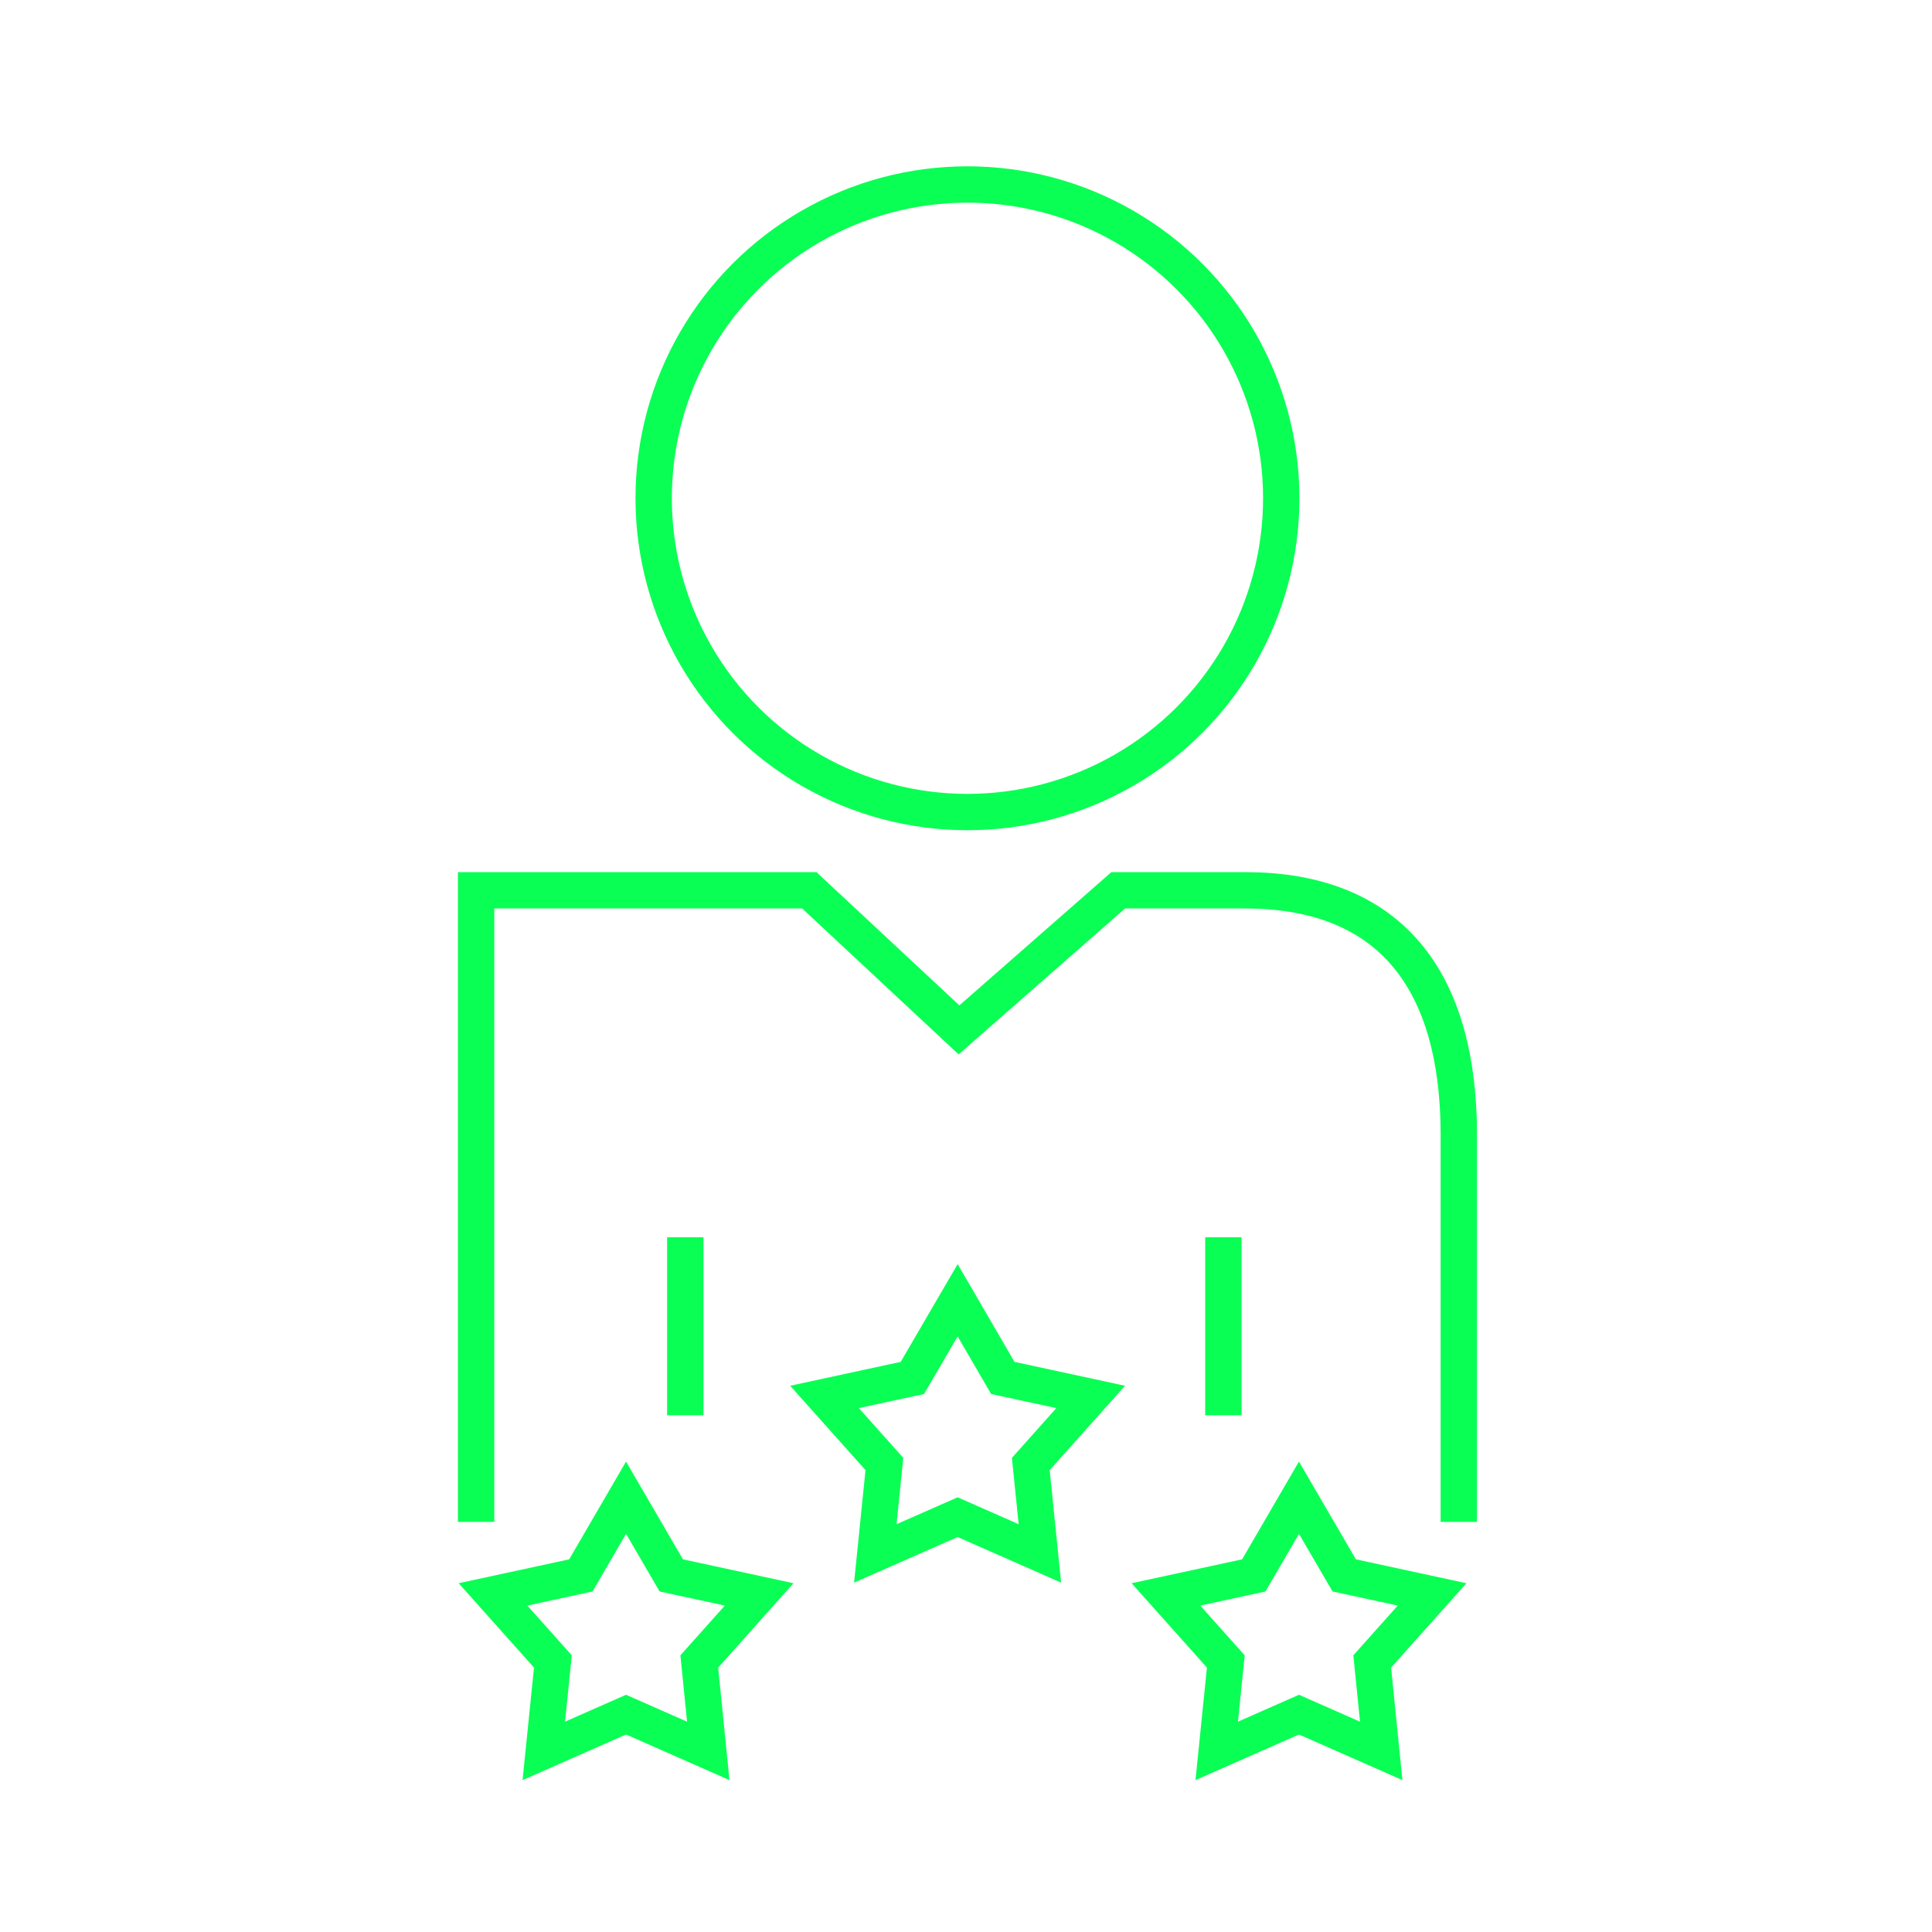
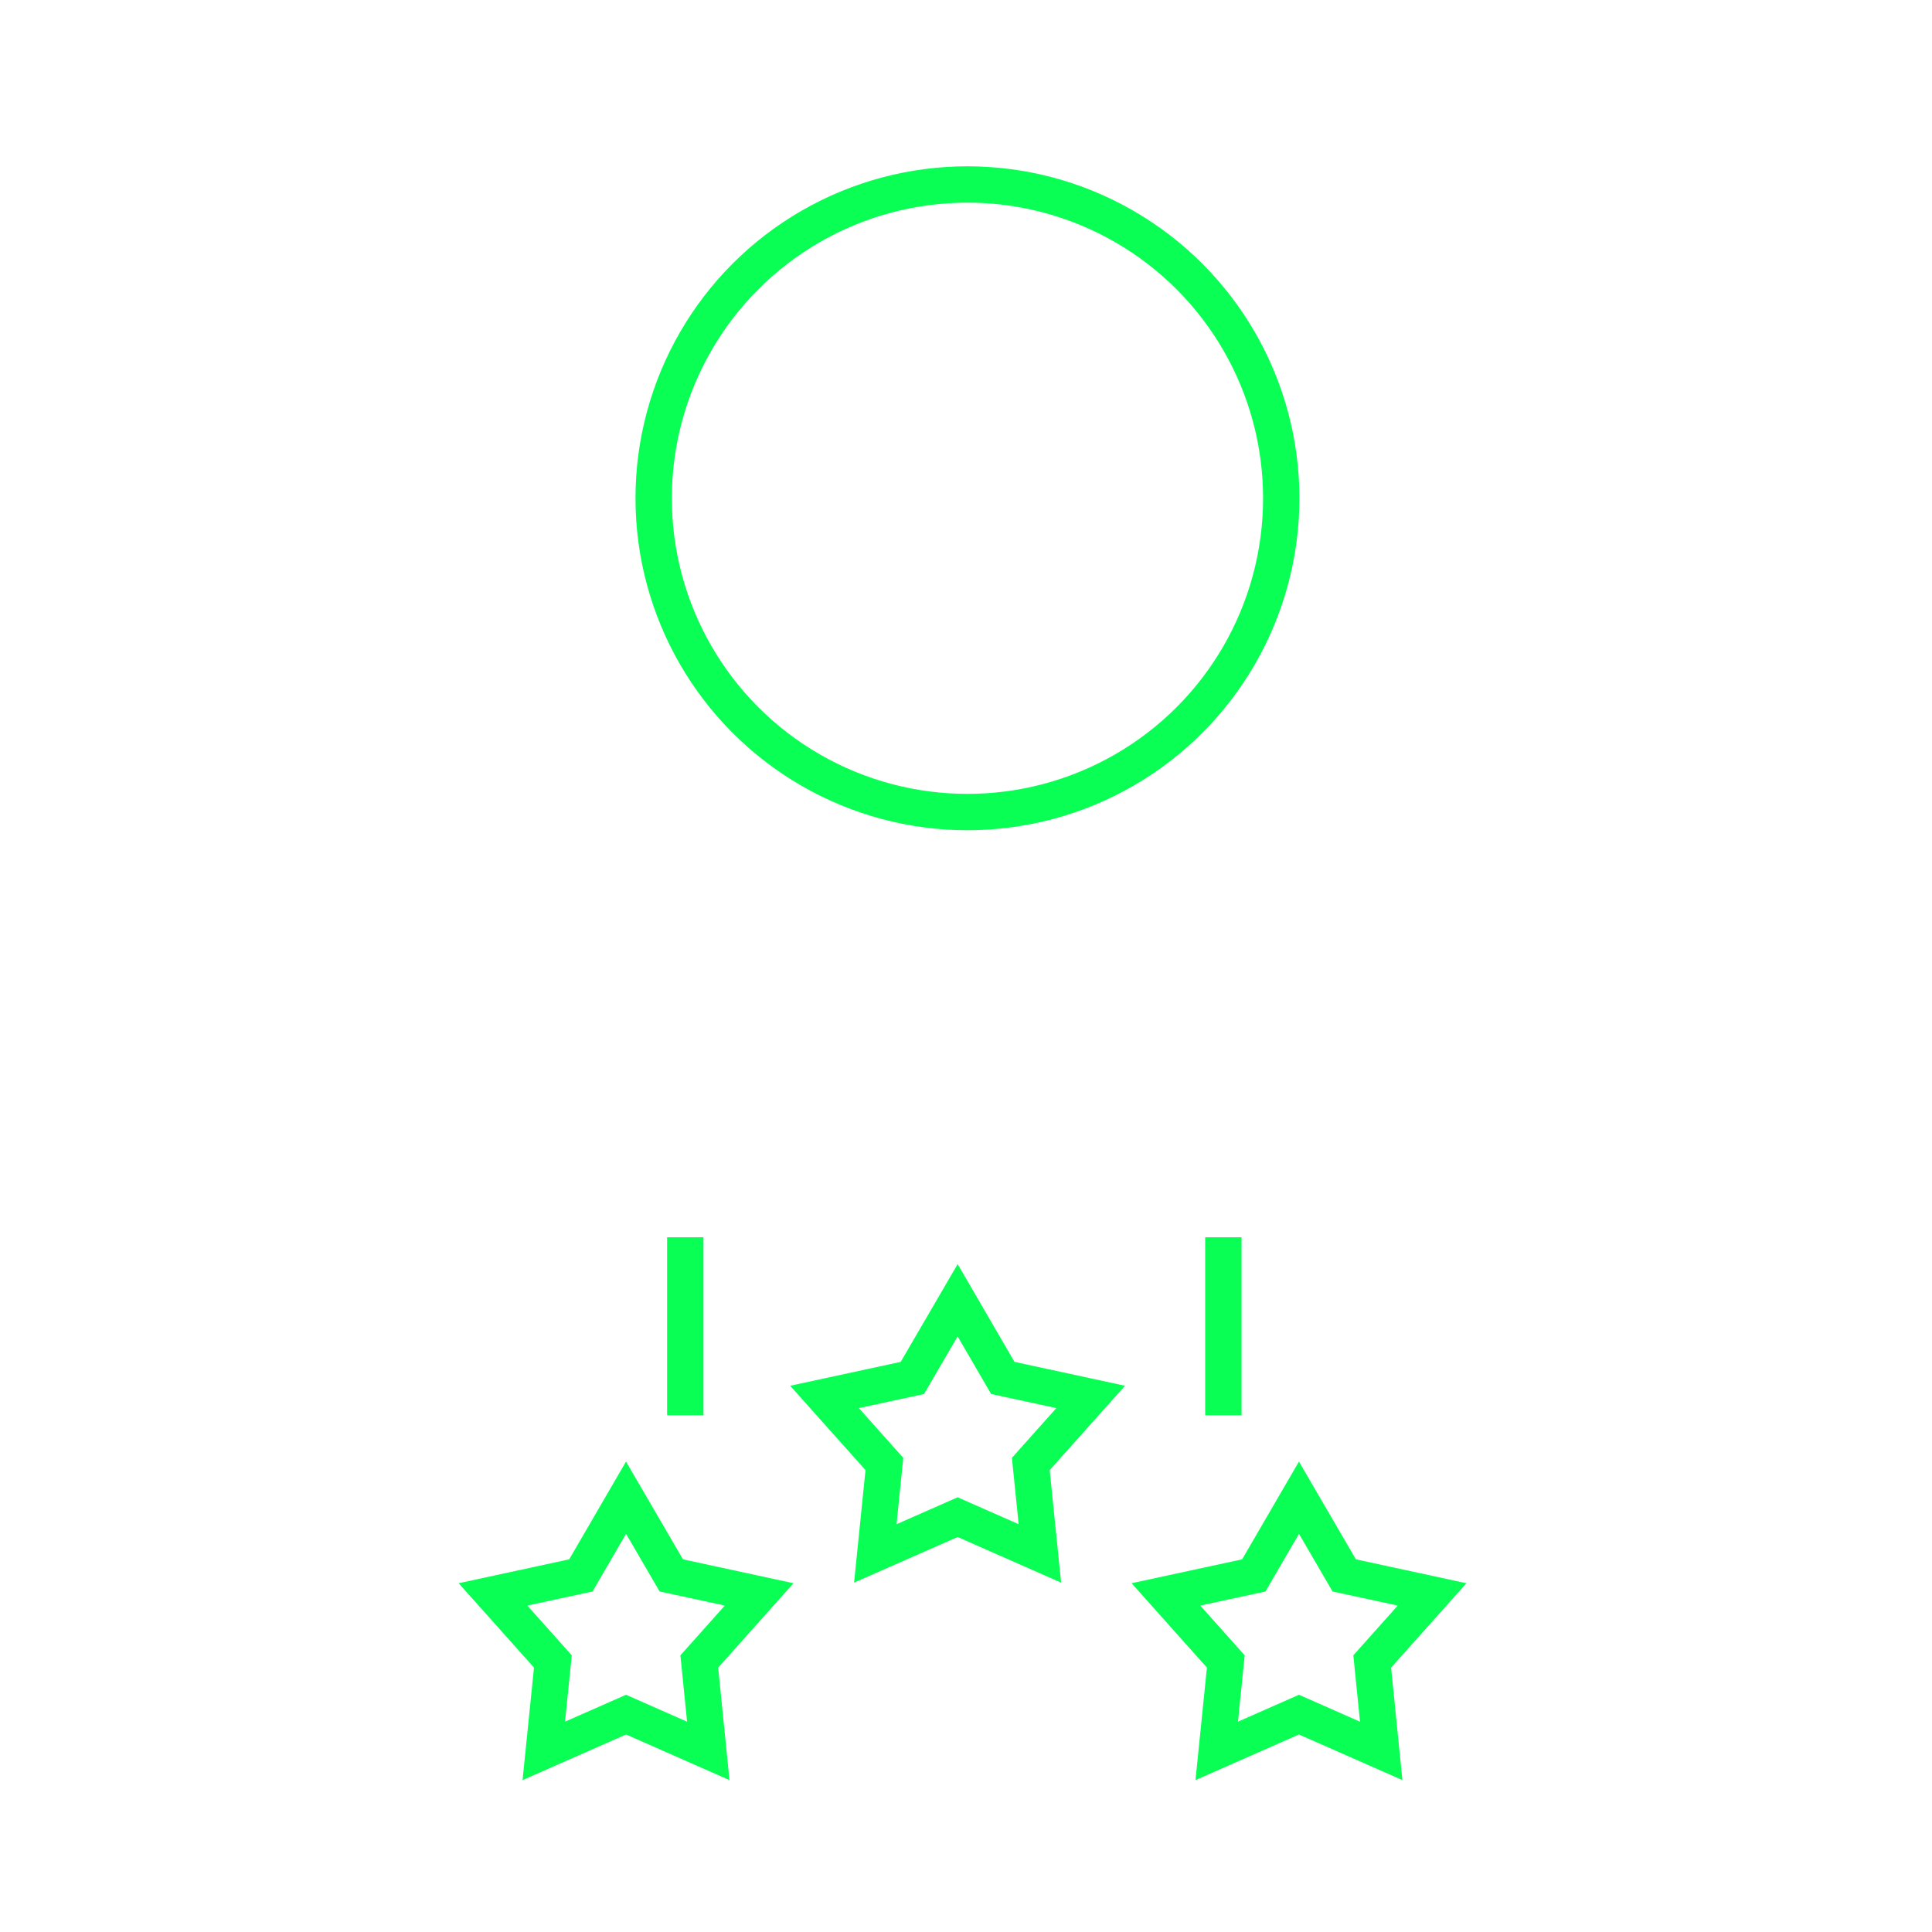
<svg xmlns="http://www.w3.org/2000/svg" id="Ebene_1" viewBox="0 0 212.6 212.6">
  <polygon points="142.94 164.81 147.92 173.36 157.59 175.45 151 182.83 151.99 192.67 142.94 188.68 133.89 192.67 134.89 182.83 128.3 175.45 137.97 173.36 142.94 164.81" fill="none" stroke="#0aff54" stroke-miterlimit="10" stroke-width="4" />
  <polygon points="68.89 164.81 73.87 173.36 83.54 175.45 76.95 182.83 77.94 192.67 68.89 188.68 59.84 192.67 60.84 182.83 54.25 175.45 63.92 173.36 68.89 164.81" fill="none" stroke="#0aff54" stroke-miterlimit="10" stroke-width="4" />
  <polygon points="105.38 143.08 110.35 151.63 120.02 153.72 113.43 161.1 114.43 170.94 105.38 166.95 96.32 170.94 97.32 161.1 90.73 153.72 100.4 151.63 105.38 143.08" fill="none" stroke="#0aff54" stroke-miterlimit="10" stroke-width="4" />
  <circle cx="106.46" cy="54.83" r="34.53" fill="none" stroke="#0aff54" stroke-miterlimit="10" stroke-width="4" />
-   <path d="M52.39,167.47v-69.5h36.67l16.47,15.36,17.52-15.36h13.97c14.88,0,23.51,8.63,23.51,26.98v42.52" fill="none" stroke="#0aff54" stroke-miterlimit="10" stroke-width="4" />
  <line x1="75.41" y1="136.15" x2="75.41" y2="155.74" fill="none" stroke="#0aff54" stroke-miterlimit="10" stroke-width="4" />
  <line x1="134.62" y1="136.15" x2="134.62" y2="155.74" fill="none" stroke="#0aff54" stroke-miterlimit="10" stroke-width="4" />
</svg>